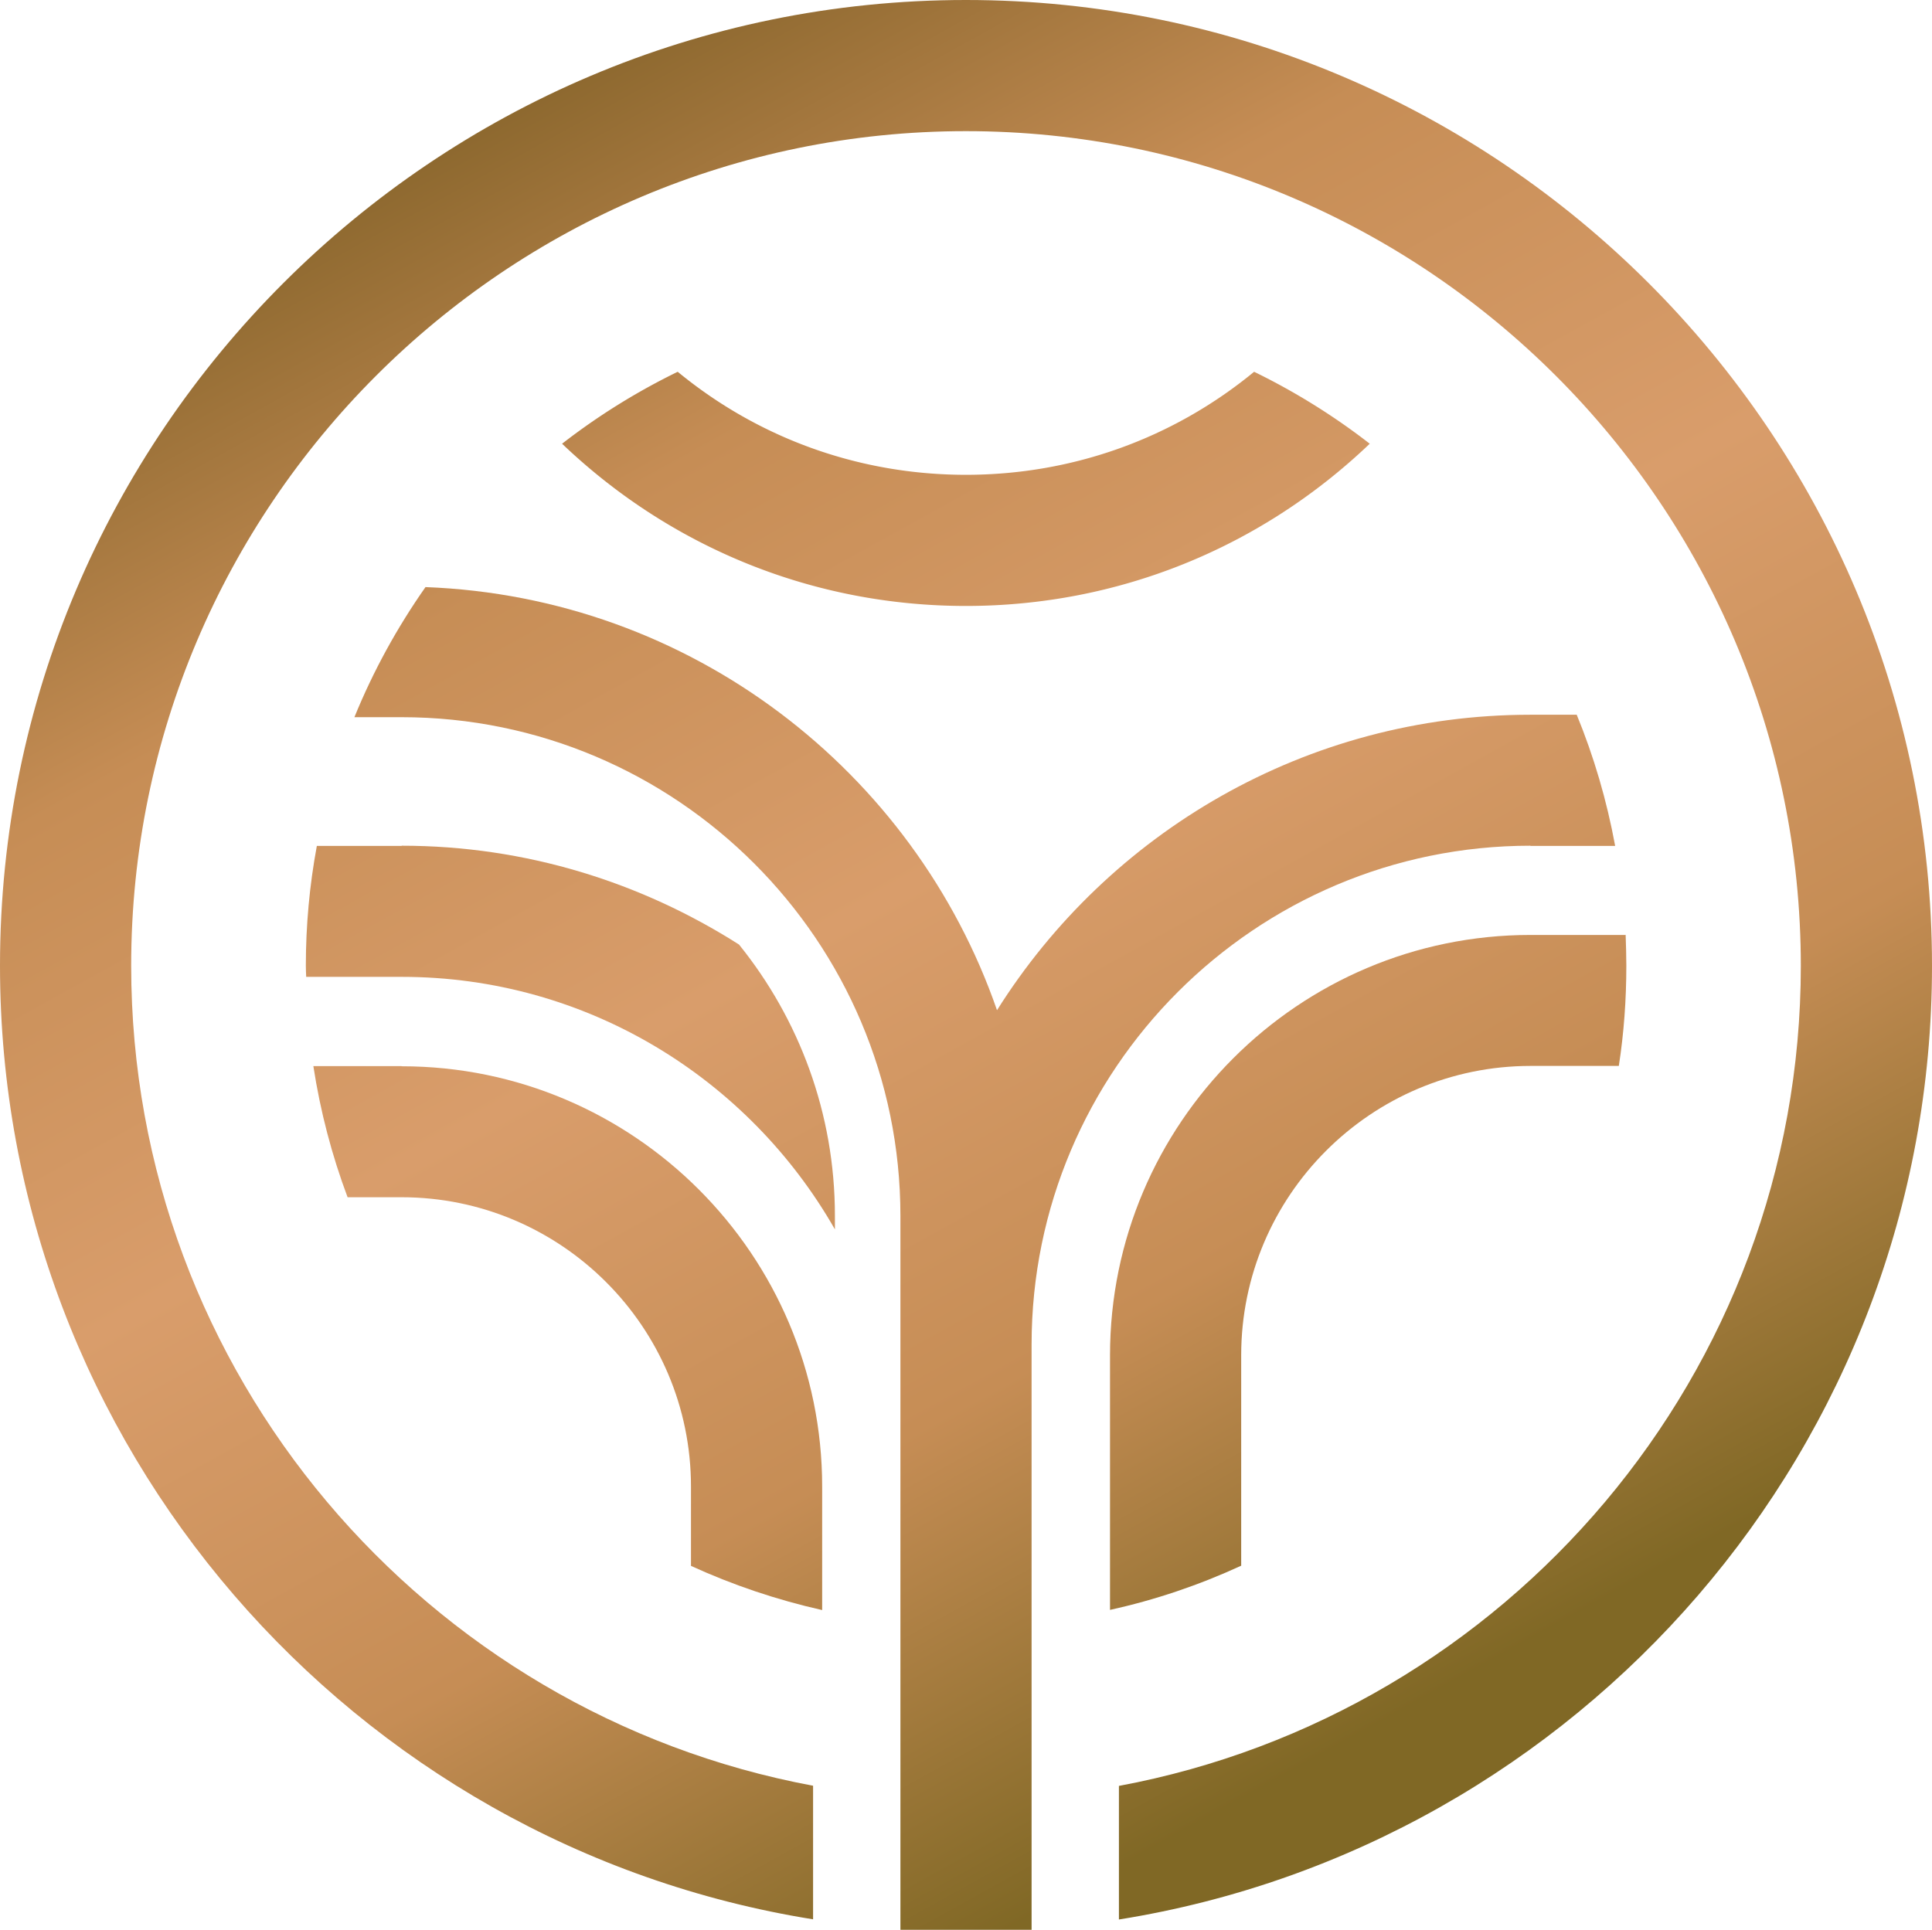
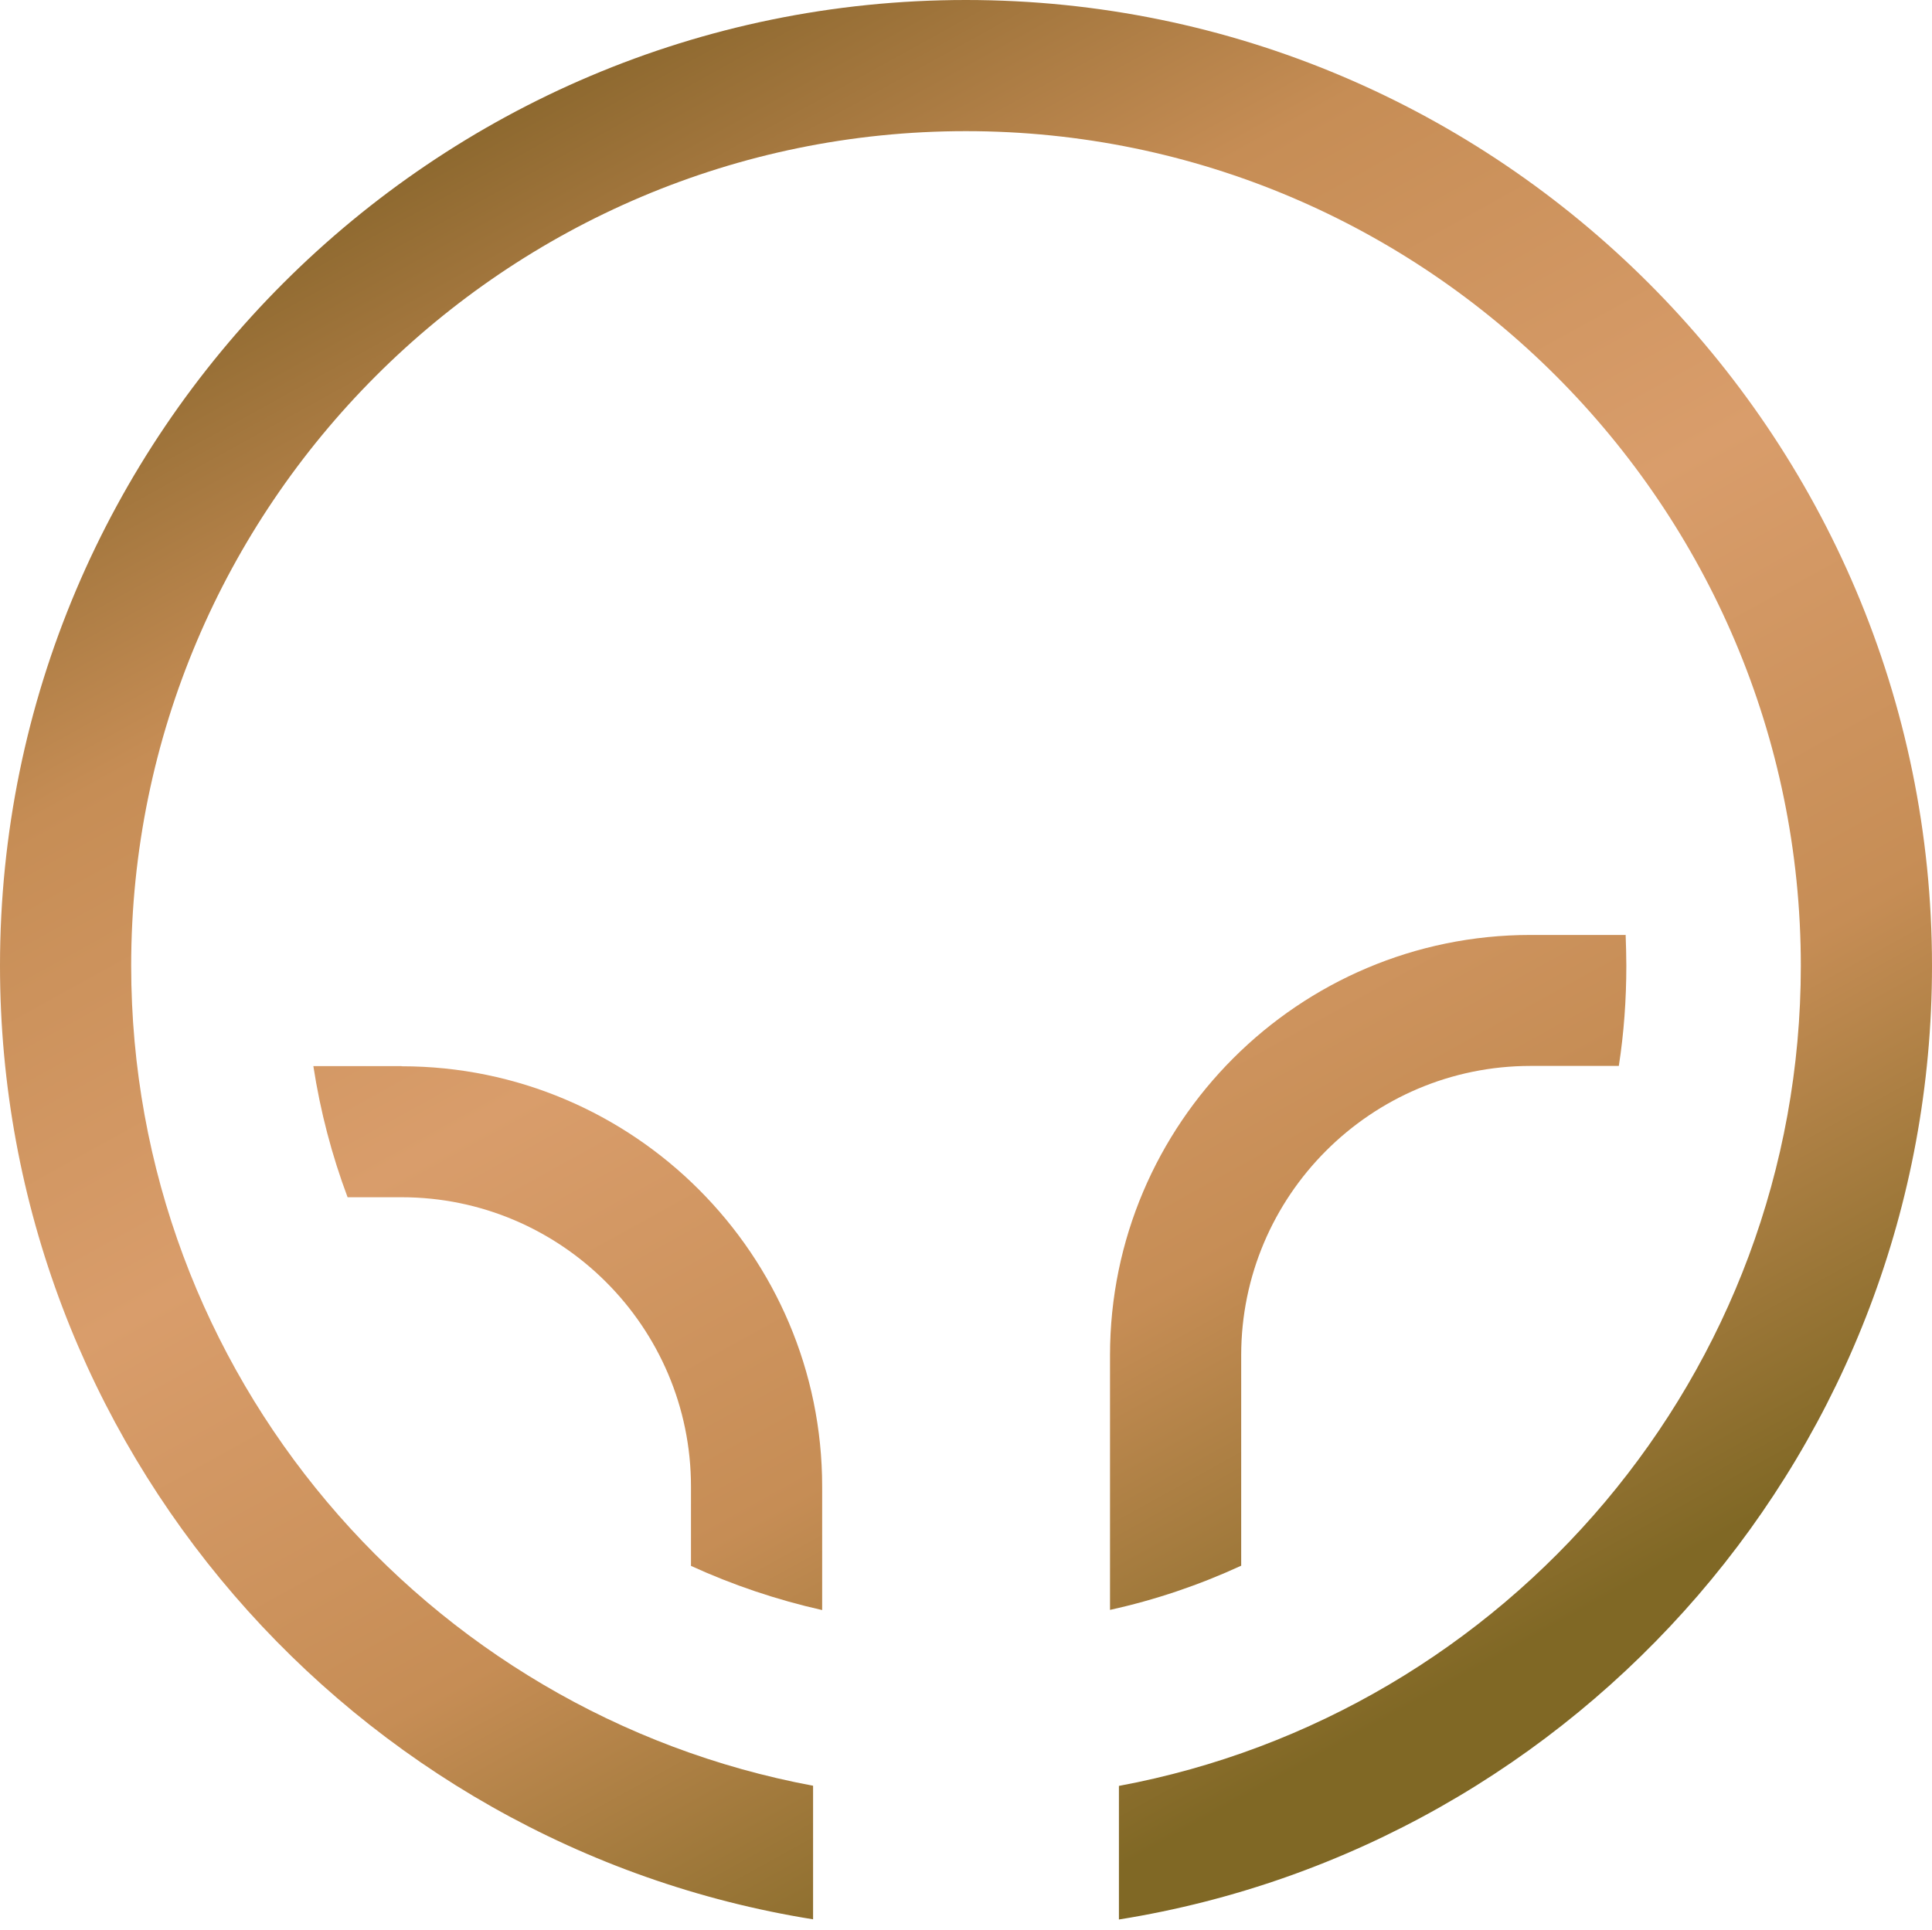
<svg xmlns="http://www.w3.org/2000/svg" xmlns:xlink="http://www.w3.org/1999/xlink" data-bbox="0 0 110.61 110.51" viewBox="0 0 110.61 110.51" data-type="ugc">
  <g>
    <defs>
      <linearGradient gradientUnits="userSpaceOnUse" gradientTransform="matrix(1 0 0 -1 0 112)" y2="13.4" x2="79.25" y1="109.75" x1="25.96" id="e4a78e66-1eea-4359-b80f-7ffde7ab8ebe">
        <stop stop-color="#806026" offset="0" />
        <stop stop-color="#c68d55" offset=".25" />
        <stop stop-color="#d99d6b" offset=".5" />
        <stop stop-color="#c68d55" offset=".75" />
        <stop stop-color="#806825" offset="1" />
      </linearGradient>
      <linearGradient xlink:href="#e4a78e66-1eea-4359-b80f-7ffde7ab8ebe" y2="19.04" x2="89.43" y1="115.39" x1="36.14" id="44fa5520-19c7-4322-abae-4802178335a7" />
      <linearGradient xlink:href="#e4a78e66-1eea-4359-b80f-7ffde7ab8ebe" y2="20.41" x2="91.91" y1="116.75" x1="38.62" id="0198174e-8c47-412d-a883-5066019b2975" />
      <linearGradient xlink:href="#e4a78e66-1eea-4359-b80f-7ffde7ab8ebe" y2="2.81" x2="60.1" y1="99.15" x1="6.81" id="26b7ee97-c39c-4574-90b9-df9238b8a490" />
      <linearGradient xlink:href="#e4a78e66-1eea-4359-b80f-7ffde7ab8ebe" y2="15.23" x2="82.55" y1="111.57" x1="29.26" id="bfa55824-fbe7-482e-bd95-a1d5376f405c" />
      <linearGradient xlink:href="#e4a78e66-1eea-4359-b80f-7ffde7ab8ebe" y2="-.16" x2="54.73" y1="96.19" x1="1.45" id="5b5582ea-0544-4a65-9a38-9bd027c896a1" />
    </defs>
    <path d="M55.3 0C24.81 0 0 24.81 0 55.3c0 27.51 20.2 50.39 46.55 54.61v-7.65C24.37 98.13 7.51 78.66 7.51 55.3c0-26.35 21.44-47.79 47.79-47.79s47.8 21.44 47.8 47.8c0 23.36-16.86 42.83-39.04 46.96v7.65c26.35-4.21 46.55-27.09 46.55-54.61C110.61 24.81 85.8 0 55.3 0Z" fill="url(#e4a78e66-1eea-4359-b80f-7ffde7ab8ebe)" />
    <path d="M93.06 53.54h-5.44c-13.27 0-24.07 10.8-24.07 24.07v14.58c2.59-.57 5.1-1.42 7.51-2.53V77.61c0-9.13 7.43-16.57 16.57-16.57h5.05c.29-1.87.43-3.79.43-5.74 0-.59-.02-1.18-.04-1.77h-.01Z" fill="url(#44fa5520-19c7-4322-abae-4802178335a7)" />
-     <path d="M78.42 25.41c-2.06-1.6-4.28-2.98-6.62-4.12-4.64 3.82-10.41 5.9-16.5 5.9s-11.86-2.08-16.5-5.9a37.736 37.736 0 0 0-6.62 4.12c6.26 5.98 14.43 9.29 23.12 9.29s16.86-3.31 23.12-9.29Z" fill="url(#0198174e-8c47-412d-a883-5066019b2975)" />
-     <path d="M22.99 48.44h-4.85c-.42 2.26-.63 4.56-.63 6.86 0 .22.01.43.02.64H23c10.62 0 19.88 5.84 24.8 14.46v-.78c0-5.88-2.06-11.28-5.49-15.53-5.59-3.56-12.2-5.66-19.31-5.66Z" fill="url(#26b7ee97-c39c-4574-90b9-df9238b8a490)" />
-     <path d="M87.62 48.44h4.85c-.48-2.61-1.22-5.12-2.2-7.51h-2.65c-12.86 0-24.16 6.77-30.54 16.92-4.75-13.71-17.55-23.66-32.72-24.23-1.62 2.31-2.99 4.8-4.07 7.45h2.7c15.75 0 28.56 12.81 28.56 28.56v40.88h7.51V76.99c0-15.75 12.81-28.56 28.56-28.56Z" fill="url(#bfa55824-fbe7-482e-bd95-a1d5376f405c)" />
    <path d="M22.99 61.05h-5.05c.4 2.6 1.06 5.11 1.96 7.51h3.09c9.13 0 16.57 7.43 16.57 16.57v4.54c2.38 1.09 4.89 1.94 7.51 2.53v-7.07c0-13.27-10.8-24.07-24.07-24.07h-.01Z" fill="url(#5b5582ea-0544-4a65-9a38-9bd027c896a1)" />
  </g>
</svg>